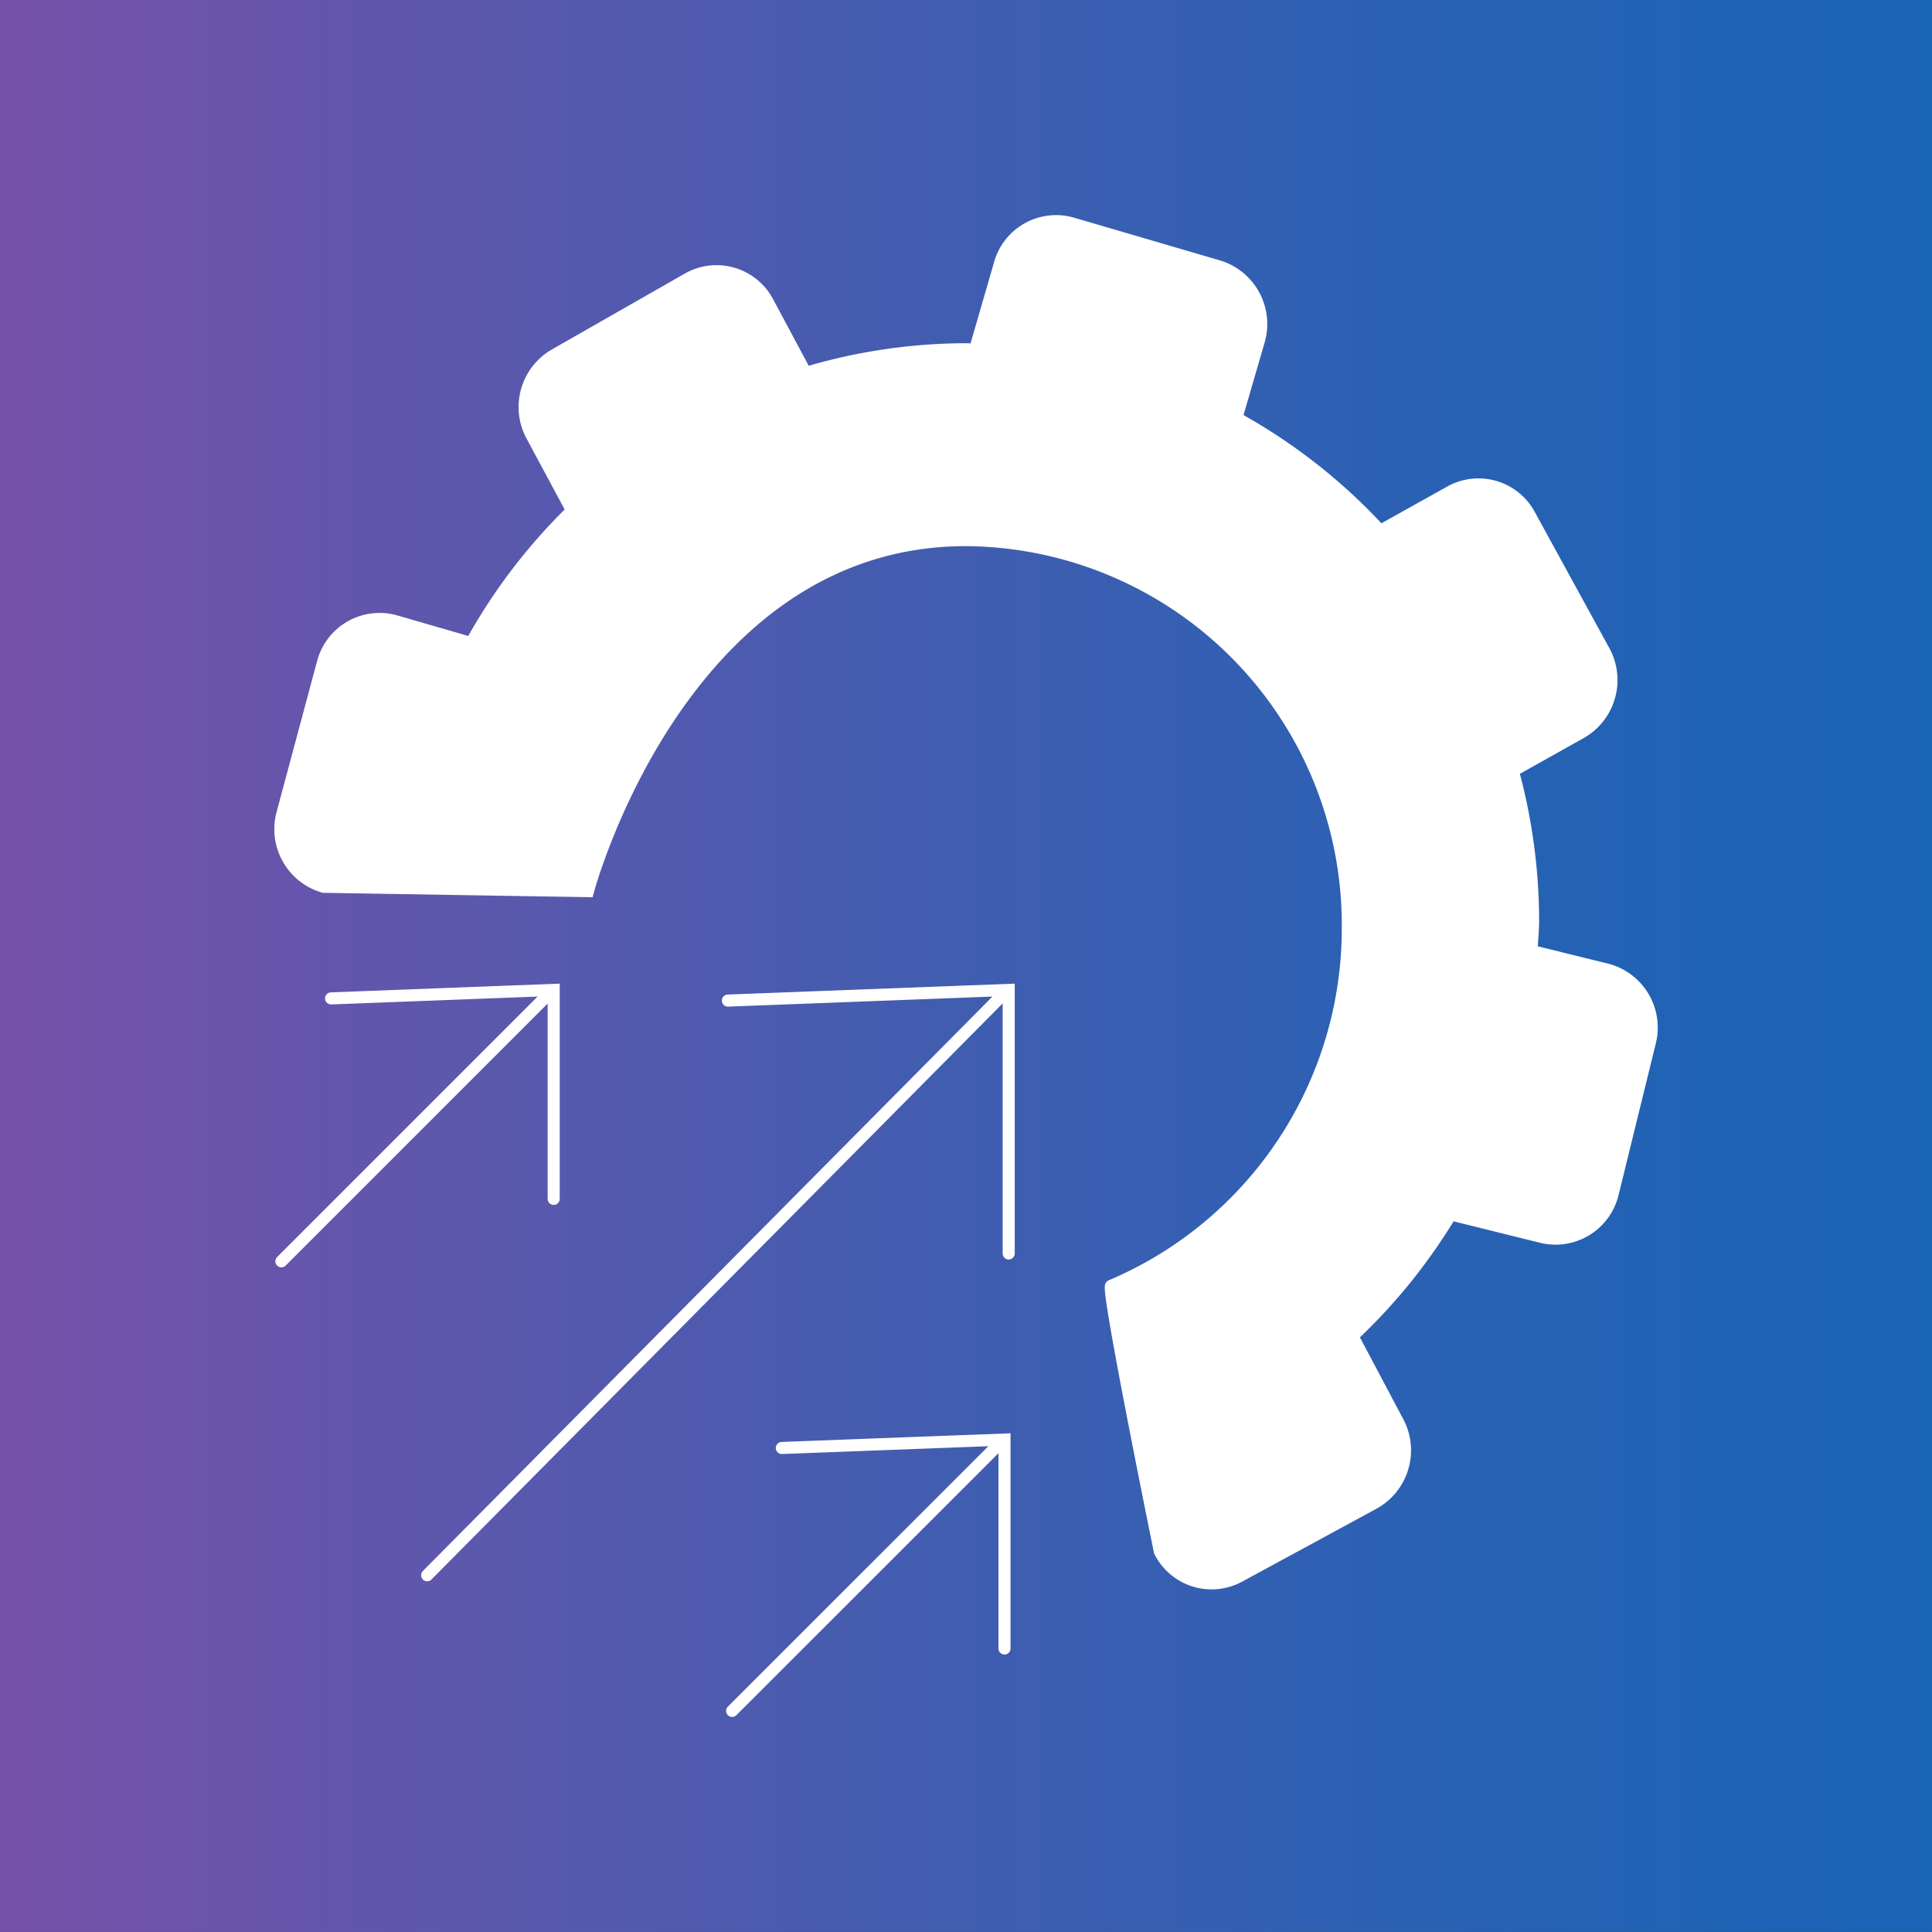
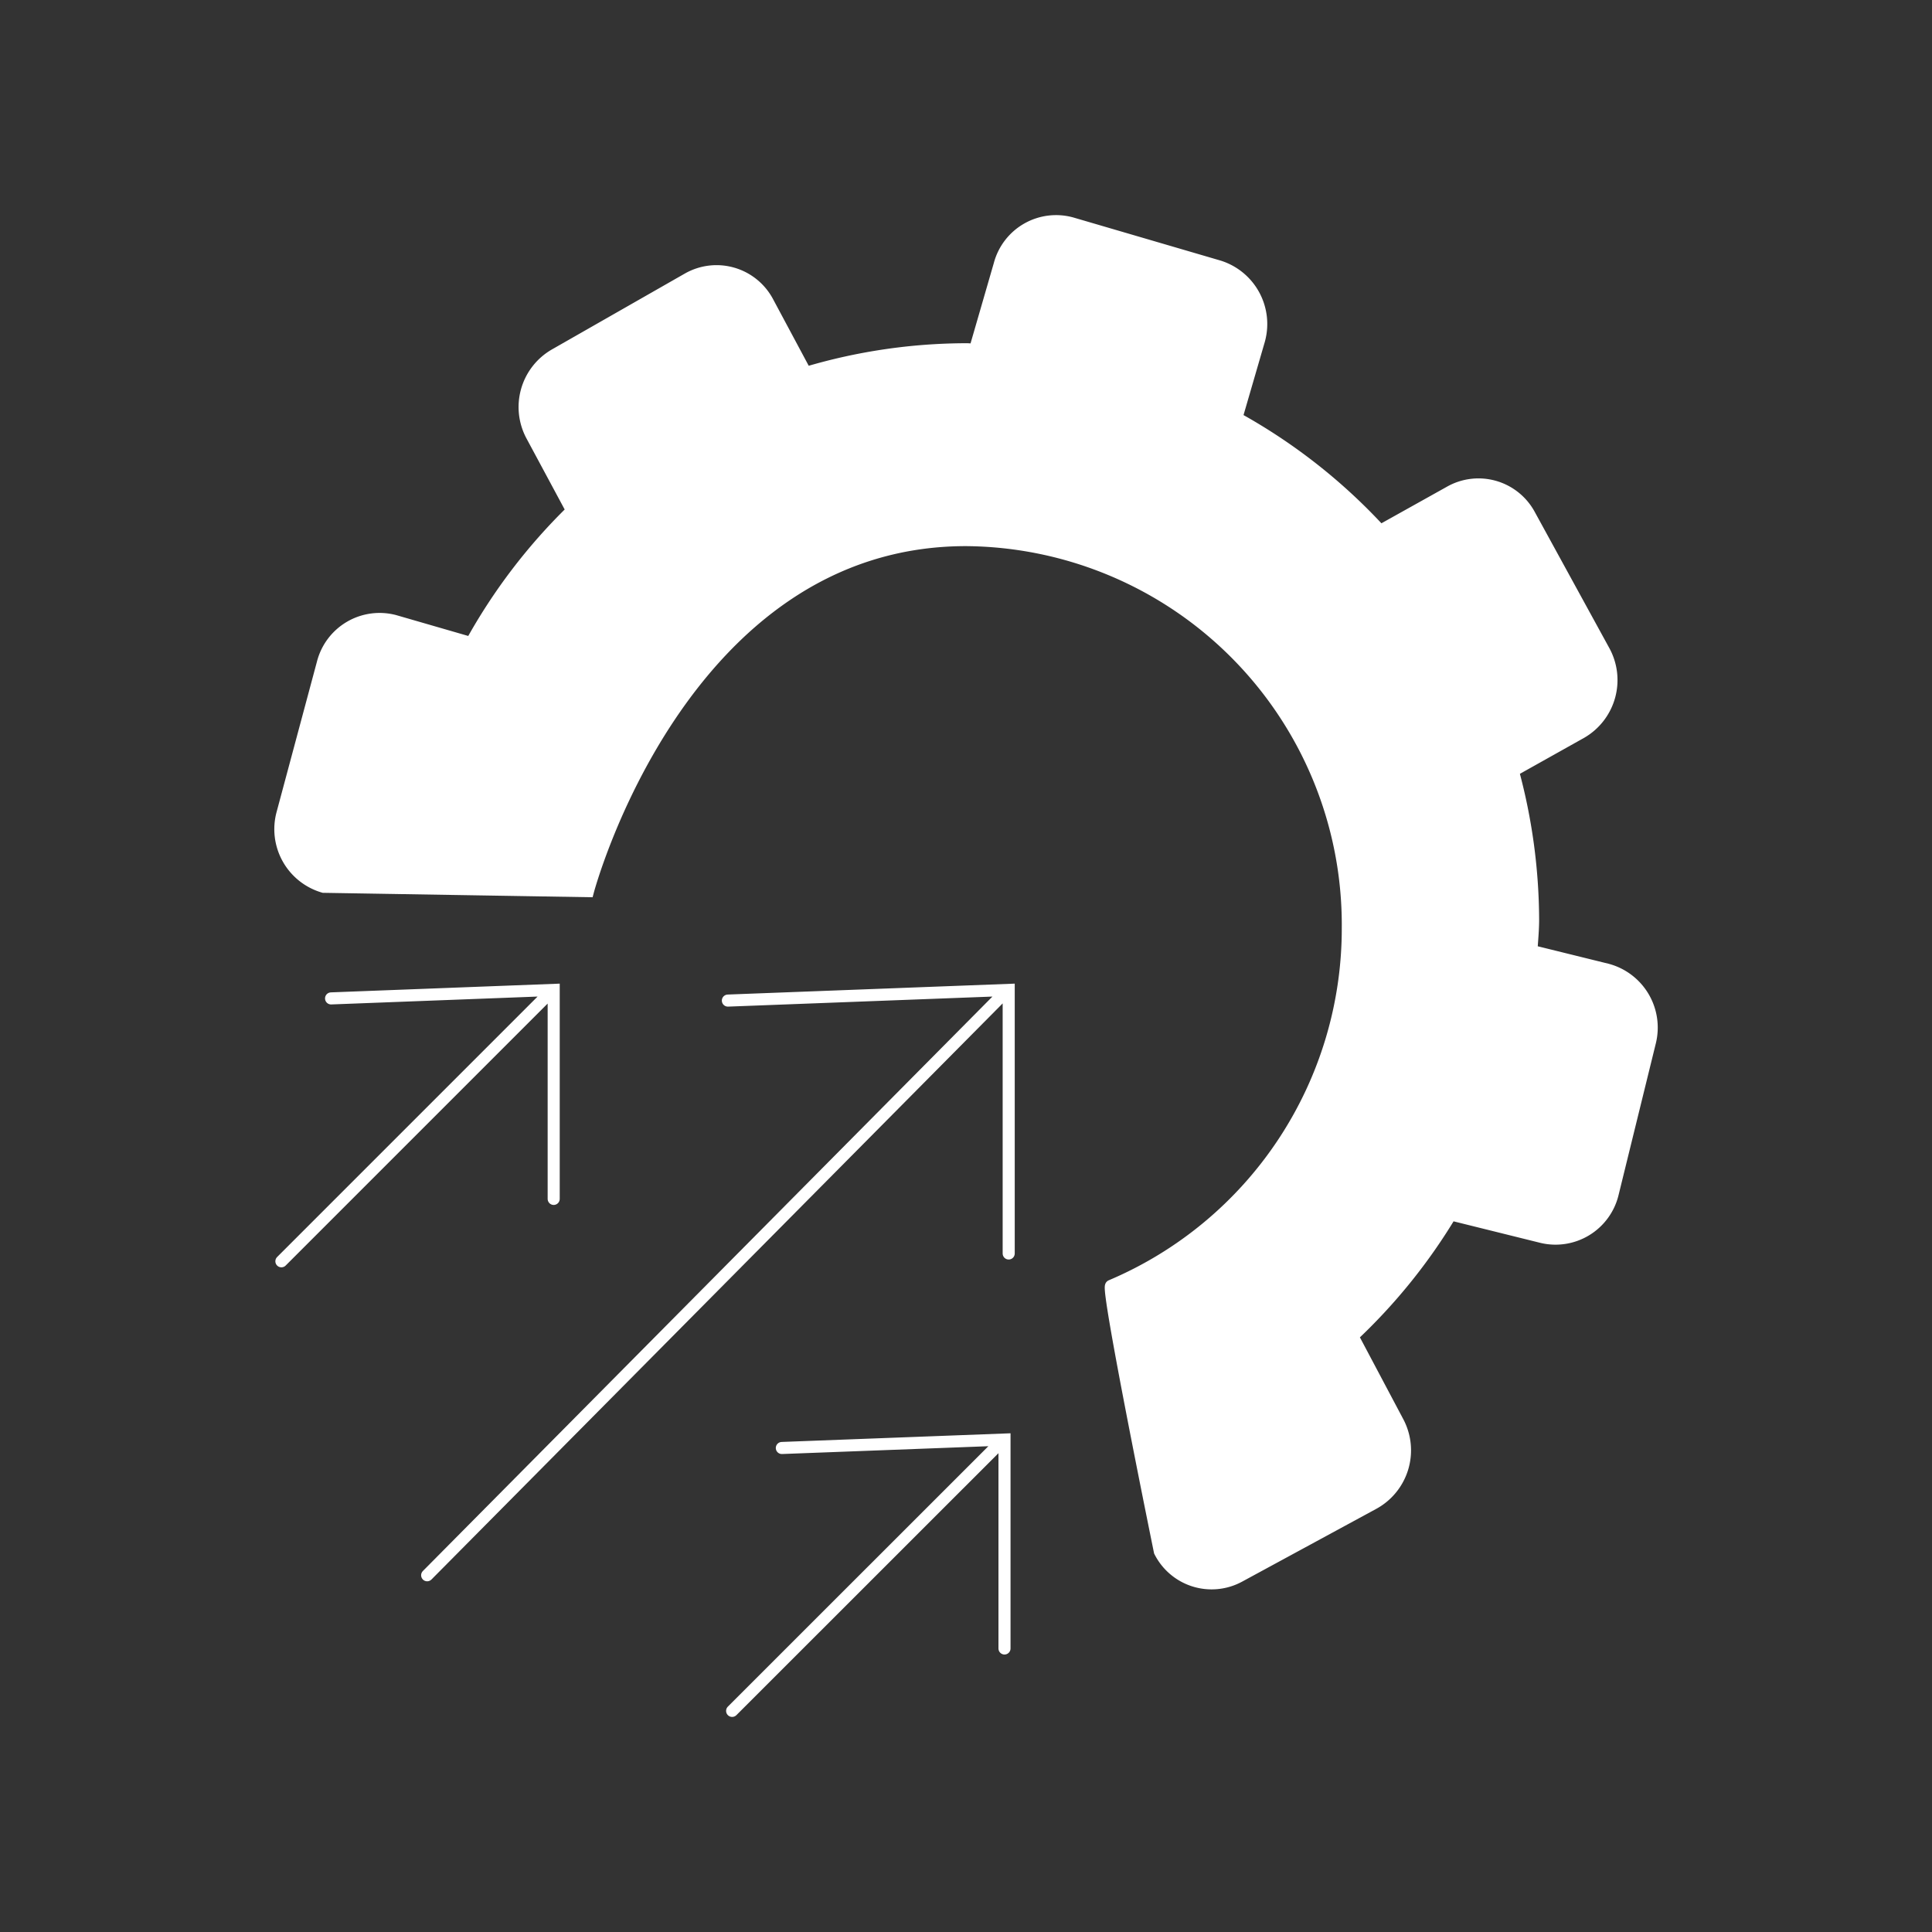
<svg xmlns="http://www.w3.org/2000/svg" width="80" height="80" viewBox="0 0 80 80">
  <rect x="0" y="0" width="80" height="80" fill="#333333" stroke="none" />
  <defs>
    <clipPath id="clip-path">
      <path id="Path_16393" data-name="Path 16393" d="M0,60.158H80v-80H0Z" transform="translate(0 19.842)" fill="none" />
    </clipPath>
    <linearGradient id="linear-gradient" x1="-0.002" y1="1.016" x2="1.002" y2="1.016" gradientUnits="objectBoundingBox">
      <stop offset="0" stop-color="#7751a9" />
      <stop offset="0.1" stop-color="#6c54ab" />
      <stop offset="0.2" stop-color="#6156ac" />
      <stop offset="0.3" stop-color="#5559ae" />
      <stop offset="0.4" stop-color="#4b5baf" />
      <stop offset="0.5" stop-color="#405db0" />
      <stop offset="0.6" stop-color="#375fb2" />
      <stop offset="0.7" stop-color="#2d60b3" />
      <stop offset="0.8" stop-color="#2562b4" />
      <stop offset="0.9" stop-color="#1e63b5" />
      <stop offset="1" stop-color="#1864b5" />
    </linearGradient>
    <clipPath id="clip-path-2">
      <path id="Path_16391" data-name="Path 16391" d="M0,46.235H58.614V-17.293H0Z" transform="translate(0 17.293)" fill="none" />
    </clipPath>
  </defs>
  <g id="Group_153316" data-name="Group 153316" transform="translate(-895.673 -4147.778)">
    <g id="Group_153315" data-name="Group 153315" transform="translate(895.673 4147.778)" clip-path="url(#clip-path)">
      <g id="Group_153314" data-name="Group 153314" transform="translate(0 -0.002)">
-         <path id="Path_16392" data-name="Path 16392" d="M.037-20.153h80v80h-80Z" transform="translate(-0.037 20.153)" fill="url(#linear-gradient)" />
-       </g>
+         </g>
    </g>
    <g id="Group_153313" data-name="Group 153313" transform="translate(906.365 4156.015)">
      <g id="Group_153312" data-name="Group 153312" clip-path="url(#clip-path-2)">
        <g id="Group_153309" data-name="Group 153309" transform="translate(0.96 32.756)">
          <path id="Path_16388" data-name="Path 16388" d="M4.394,17.638,28.327-6.5m-11.481.342L28.474-6.6V4.314m-30.116.323L9.515-6.52m-9.1.272L9.633-6.6V2.054m7.389,21.2L28.18,12.1m-9.1.268,9.22-.349v8.651" transform="translate(1.642 6.597)" fill="none" stroke="#fff" stroke-linecap="round" stroke-width="0.5" />
        </g>
        <g id="Group_153310" data-name="Group 153310" transform="translate(0.919 0.919)">
          <path id="Path_16389" data-name="Path 16389" d="M26.51,40.092a2.4,2.4,0,0,0,3.283,1.032L35.366,38.1a2.508,2.508,0,0,0,1.011-3.354l-1.893-3.571a23.565,23.565,0,0,0,4.07-5.04l3.761.933a2.435,2.435,0,0,0,2.948-1.8L46.8,19.013A2.484,2.484,0,0,0,45.035,16l-3.14-.775c.026-.433.07-.86.07-1.3a23.771,23.771,0,0,0-.838-6.157l2.845-1.594A2.511,2.511,0,0,0,44.9,2.8L41.818-2.827a2.4,2.4,0,0,0-3.3-.951L35.635-2.169a23.53,23.53,0,0,0-5.956-4.673l.934-3.211a2.5,2.5,0,0,0-1.669-3.071L22.878-14.9a2.417,2.417,0,0,0-3,1.7L18.856-9.671c-.118,0-.232-.018-.349-.018a23.334,23.334,0,0,0-6.661.981l-1.577-2.946a2.4,2.4,0,0,0-3.3-.955L1.457-9.462A2.5,2.5,0,0,0,.519-6.086L2.174-3.007a23.638,23.638,0,0,0-4.18,5.485l-3.162-.915A2.427,2.427,0,0,0-8.149,3.3L-9.818,9.52a2.485,2.485,0,0,0,1.7,3.049l10.948.18S6.692-1.787,18.485-1.787A15.931,15.931,0,0,1,34.293,14.266a16.066,16.066,0,0,1-9.8,14.827c-.217.059,2.018,11,2.018,11" transform="translate(9.906 14.995)" fill="#fff" />
        </g>
        <g id="Group_153311" data-name="Group 153311" transform="translate(0.919 0.919)">
          <path id="Path_16390" data-name="Path 16390" d="M26.51,40.092a2.4,2.4,0,0,0,3.283,1.032L35.366,38.1a2.508,2.508,0,0,0,1.011-3.354l-1.893-3.571a23.565,23.565,0,0,0,4.07-5.04l3.761.933a2.435,2.435,0,0,0,2.948-1.8L46.8,19.013A2.484,2.484,0,0,0,45.035,16l-3.14-.775c.026-.433.07-.86.07-1.3a23.771,23.771,0,0,0-.838-6.157l2.845-1.594A2.511,2.511,0,0,0,44.9,2.8L41.818-2.827a2.4,2.4,0,0,0-3.3-.951L35.635-2.169a23.53,23.53,0,0,0-5.956-4.673l.934-3.211a2.5,2.5,0,0,0-1.669-3.071L22.878-14.9a2.417,2.417,0,0,0-3,1.7L18.856-9.671c-.118,0-.232-.018-.349-.018a23.334,23.334,0,0,0-6.661.981l-1.577-2.946a2.4,2.4,0,0,0-3.3-.955L1.457-9.462A2.5,2.5,0,0,0,.519-6.086L2.174-3.007a23.638,23.638,0,0,0-4.18,5.485l-3.162-.915A2.427,2.427,0,0,0-8.149,3.3L-9.818,9.52a2.485,2.485,0,0,0,1.7,3.049l10.948.18S6.692-1.787,18.485-1.787A15.931,15.931,0,0,1,34.293,14.266a16.066,16.066,0,0,1-9.8,14.827C24.275,29.152,26.51,40.092,26.51,40.092Z" transform="translate(9.906 14.995)" fill="none" stroke="#fff" stroke-linecap="round" stroke-width="0.5" />
        </g>
      </g>
    </g>
  </g>
</svg>